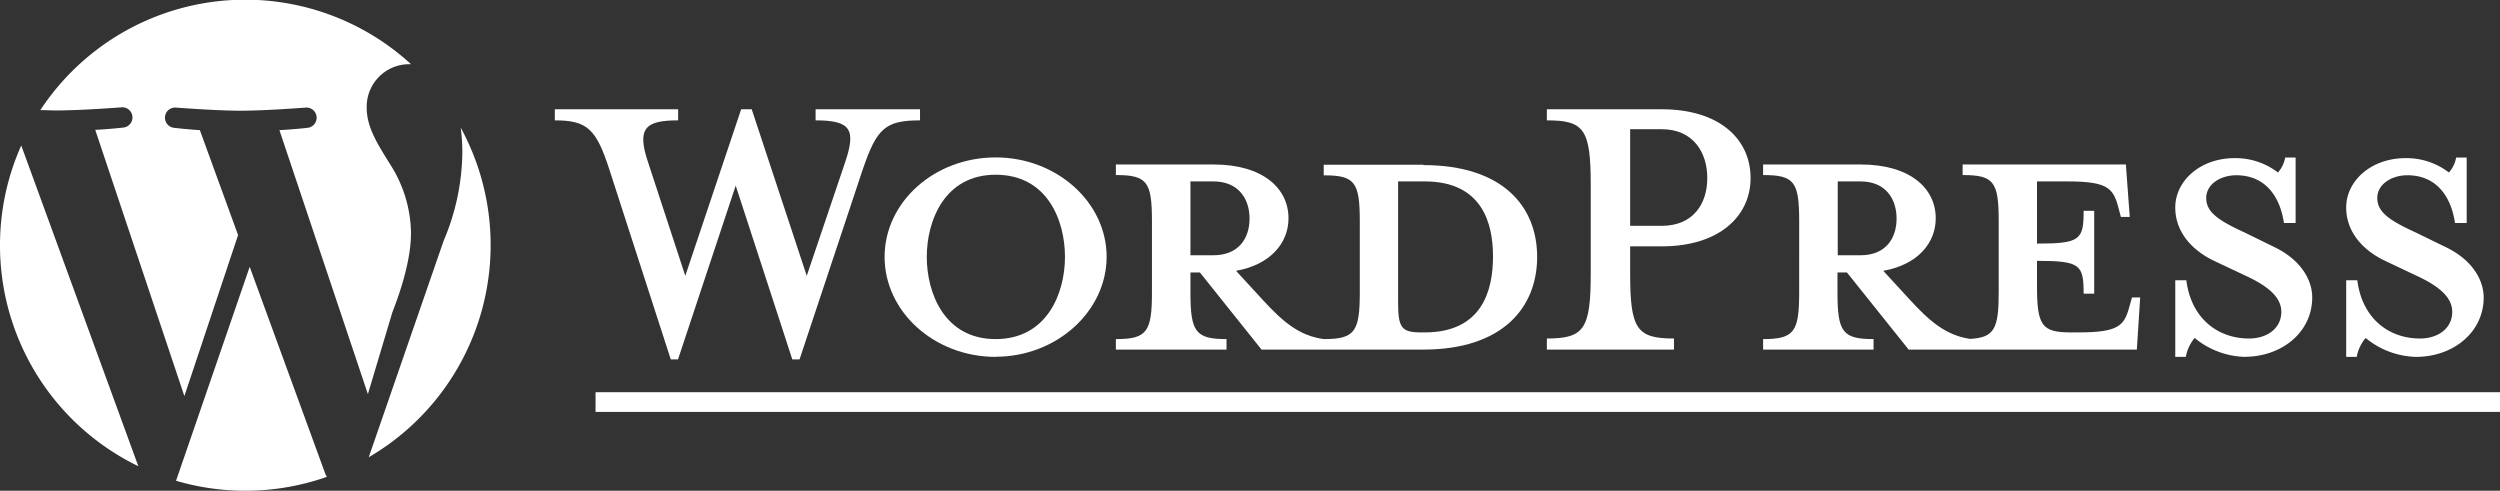
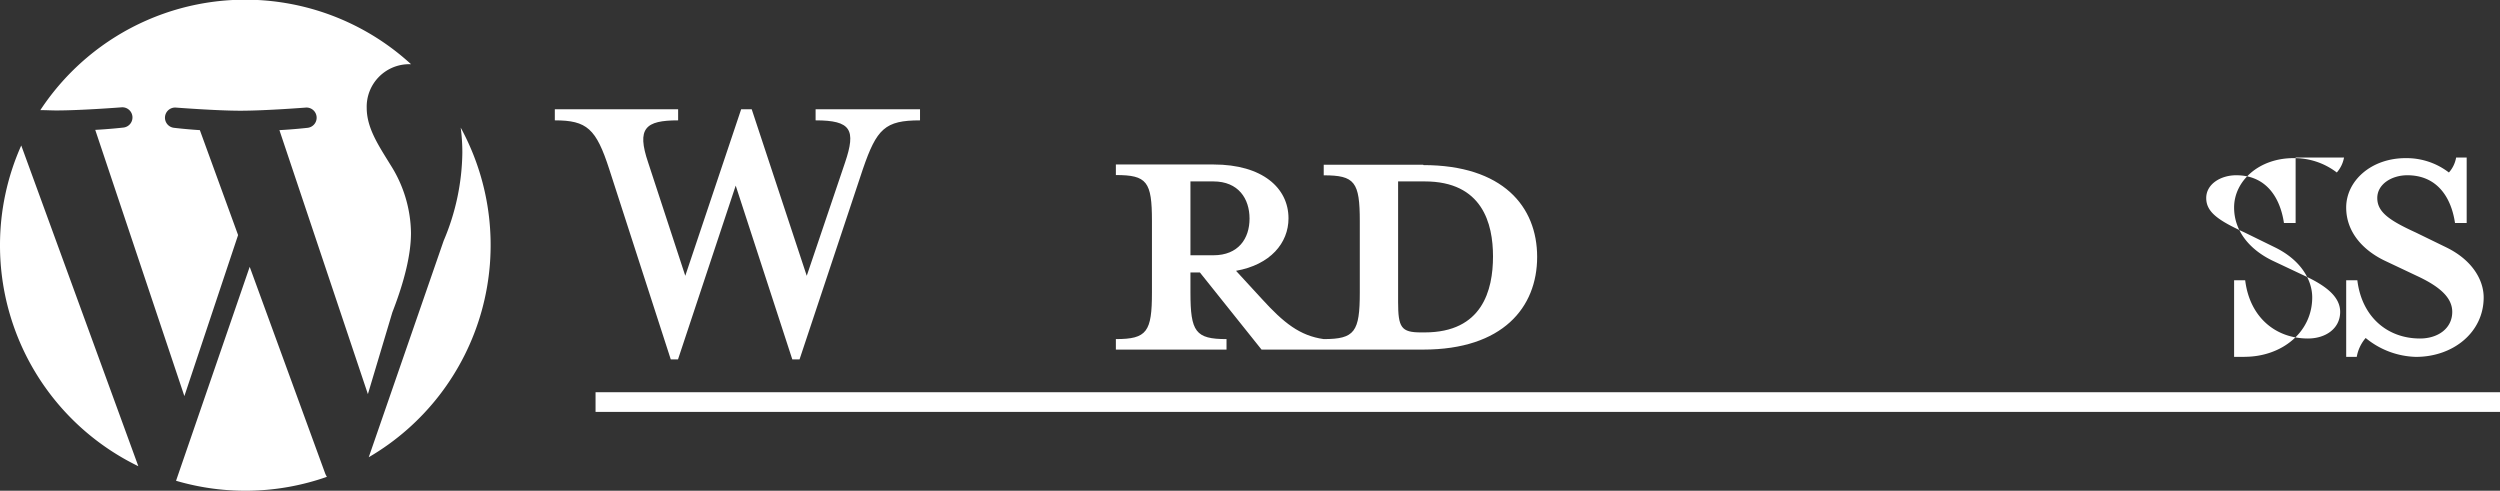
<svg xmlns="http://www.w3.org/2000/svg" width="381.16" height="74.82" viewBox="0 0 381.16 74.82">
  <rect x="0" y="0" width="381.16" height="74.82" fill="#333333" stroke="none" />
  <defs>
    <style>.cls-1{fill:#fff;}.cls-2{clip-path:url(#clip-path);}</style>
    <clipPath id="clip-path">
-       <rect class="cls-1" x="90.8" y="59.8" width="290.36" height="3" />
-     </clipPath>
+       </clipPath>
  </defs>
  <title>wordpress-logo-white</title>
  <g id="Capa_2" data-name="Capa 2">
    <g id="Capa_1-2" data-name="Capa 1">
      <g id="surface1">
        <path class="cls-1" d="M217.22,50.68h-.59c-3,0-3.47-.76-3.47-4.65V27.66h4.06c8.8,0,10.41,6.43,10.41,11.43C227.63,44.25,226,50.68,217.22,50.68ZM181.5,38.92V27.66H185c3.81,0,5.51,2.63,5.51,5.67s-1.7,5.59-5.51,5.59ZM217,25.12H201.82v1.61c4.73,0,5.5,1,5.5,7V44.59c0,6-.77,7.11-5.5,7.11-3.64-.51-6.1-2.46-9.48-6.18l-3.89-4.23c5.24-.93,8-4.24,8-8,0-4.65-4-8.21-11.42-8.21h-14.9v1.61c4.74,0,5.5,1,5.5,7V44.59c0,6-.76,7.11-5.5,7.11v1.6H187V51.7c-4.73,0-5.5-1.1-5.5-7.11V41.54h1.44l9.4,11.76H217c12.11,0,17.36-6.43,17.36-14.13s-5.25-14-17.36-14" />
        <path class="cls-1" d="M70.24,19.46a28.85,28.85,0,0,1,.25,3.85,35.23,35.23,0,0,1-2.85,13.4l-11.42,33a37.43,37.43,0,0,0,14-50.29ZM38.07,40.68,26.84,73.3a37.47,37.47,0,0,0,23-.6,3.06,3.06,0,0,1-.26-.51Zm24.59-5.16a19.71,19.71,0,0,0-3.08-10.31c-1.9-3.09-3.67-5.69-3.67-8.78a6.48,6.48,0,0,1,6.28-6.64c.17,0,.32,0,.48,0a37.4,37.4,0,0,0-56.52,7c.88,0,1.71.05,2.41.05,3.91,0,10-.48,10-.48a1.55,1.55,0,0,1,.24,3.09s-2,.23-4.28.35L28.11,60.39,36.3,35.84l-5.83-16c-2-.12-3.92-.35-3.92-.35a1.55,1.55,0,0,1,.24-3.09s6.17.48,9.85.48c3.91,0,10-.48,10-.48a1.55,1.55,0,0,1,.24,3.09s-2,.23-4.28.35L56.09,60.09l3.73-12.47Q62.66,40.32,62.66,35.52ZM0,37.41A37.41,37.41,0,0,0,21.09,71.08L3.24,22.18A37.23,37.23,0,0,0,0,37.41" />
        <rect class="cls-1" x="90.8" y="59.8" width="290.36" height="3" />
        <g class="cls-2">
          <path class="cls-1" d="M91.41,59.91v2H381.16v-2H91.41" />
        </g>
        <path class="cls-1" d="M123,42.05l5.84-17.27c1.69-5,.93-6.43-4.49-6.43V16.66h15.92v1.69c-5.34,0-6.6,1.27-8.72,7.45l-9.65,29h-1.1l-8.63-26.5-8.8,26.5h-1.1L92.89,25.8c-2-6.18-3.39-7.45-8.3-7.45V16.66h18.8v1.69c-5,0-6.35,1.19-4.57,6.43l5.66,17.27L113,16.66h1.61L123,42.05" />
-         <path class="cls-1" d="M151.8,26.64c-7.79,0-10.5,7-10.5,12.53S144,51.7,151.8,51.7s10.57-6.94,10.57-12.53S159.67,26.64,151.8,26.64Zm0,27.77c-9.32,0-16.93-6.86-16.93-15.24S142.48,24,151.8,24s16.92,6.85,16.92,15.15-7.61,15.24-16.92,15.24" />
-         <path class="cls-1" d="M253.36,19.7h-4.82V34.43h4.82c4.74,0,6.94-3.3,6.94-7.28S258.1,19.7,253.36,19.7Zm1.86,31.91V53.3H235.84V51.61c5.67,0,6.69-1.43,6.69-9.9V28.17c0-8.47-1-9.82-6.69-9.82V16.66h17.52c8.72,0,13.54,4.48,13.54,10.49,0,5.84-4.82,10.41-13.54,10.41h-4.82v4.15c0,8.47,1,9.9,6.68,9.9" />
-         <path class="cls-1" d="M280.19,38.92V27.66h3.47c3.81,0,5.5,2.63,5.5,5.67s-1.69,5.59-5.5,5.59Zm44.86,6.43-.43,1.52c-.76,2.8-1.69,3.81-7.7,3.81h-1.19c-4.39,0-5.16-1-5.16-7V39.77c6.61,0,7.11.59,7.11,5h1.61V32.14h-1.61c0,4.41-.5,5-7.11,5V27.66h4.66c6,0,6.94,1,7.7,3.81l.43,1.61h1.35l-.59-8H299.23v1.61c4.74,0,5.5,1,5.5,7V44.59c0,5.5-.64,6.88-4.38,7.08-3.55-.55-6-2.48-9.33-6.15l-3.89-4.23c5.25-.93,8-4.24,8-8,0-4.65-4-8.21-11.42-8.21h-14.9v1.61c4.74,0,5.5,1,5.5,7V44.59c0,6-.76,7.11-5.5,7.11v1.6h16.84V51.7c-4.74,0-5.5-1.1-5.5-7.11V41.54h1.44L291,53.3h34.79l.51-7.95h-1.27" />
-         <path class="cls-1" d="M342.23,54.41a12.52,12.52,0,0,1-7.62-2.88,6.09,6.09,0,0,0-1.35,2.88h-1.61V42.73h1.69c.68,5.58,4.57,8.88,9.57,8.88,2.7,0,4.91-1.52,4.91-4.06,0-2.2-1.95-3.89-5.42-5.5l-4.83-2.28c-3.38-1.61-5.92-4.41-5.92-8.13,0-4.07,3.81-7.53,9.05-7.53a10.64,10.64,0,0,1,6.61,2.19,4.77,4.77,0,0,0,1.1-2.28H350V34h-1.78c-.6-4-2.79-7.28-7.28-7.28-2.37,0-4.57,1.35-4.57,3.47s1.77,3.39,5.84,5.25l4.65,2.28c4.07,2,5.67,5.08,5.67,7.62,0,5.33-4.65,9.06-10.32,9.06" />
+         <path class="cls-1" d="M342.23,54.41h-1.61V42.73h1.69c.68,5.58,4.57,8.88,9.57,8.88,2.7,0,4.91-1.52,4.91-4.06,0-2.2-1.95-3.89-5.42-5.5l-4.83-2.28c-3.38-1.61-5.92-4.41-5.92-8.13,0-4.07,3.81-7.53,9.05-7.53a10.64,10.64,0,0,1,6.61,2.19,4.77,4.77,0,0,0,1.1-2.28H350V34h-1.78c-.6-4-2.79-7.28-7.28-7.28-2.37,0-4.57,1.35-4.57,3.47s1.77,3.39,5.84,5.25l4.65,2.28c4.07,2,5.67,5.08,5.67,7.62,0,5.33-4.65,9.06-10.32,9.06" />
        <path class="cls-1" d="M368.3,54.41a12.52,12.52,0,0,1-7.62-2.88,6,6,0,0,0-1.36,2.88h-1.61V42.73h1.7c.68,5.58,4.57,8.88,9.56,8.88,2.71,0,4.91-1.52,4.91-4.06,0-2.2-1.95-3.89-5.42-5.5l-4.82-2.28c-3.39-1.61-5.93-4.41-5.93-8.13,0-4.07,3.81-7.53,9.06-7.53a10.6,10.6,0,0,1,6.6,2.19,4.6,4.6,0,0,0,1.1-2.28h1.61V34H374.3c-.59-4-2.79-7.28-7.27-7.28-2.37,0-4.58,1.35-4.58,3.47s1.78,3.39,5.85,5.25L373,37.73c4.07,2,5.67,5.08,5.67,7.62,0,5.33-4.66,9.06-10.32,9.06" />
      </g>
    </g>
  </g>
</svg>